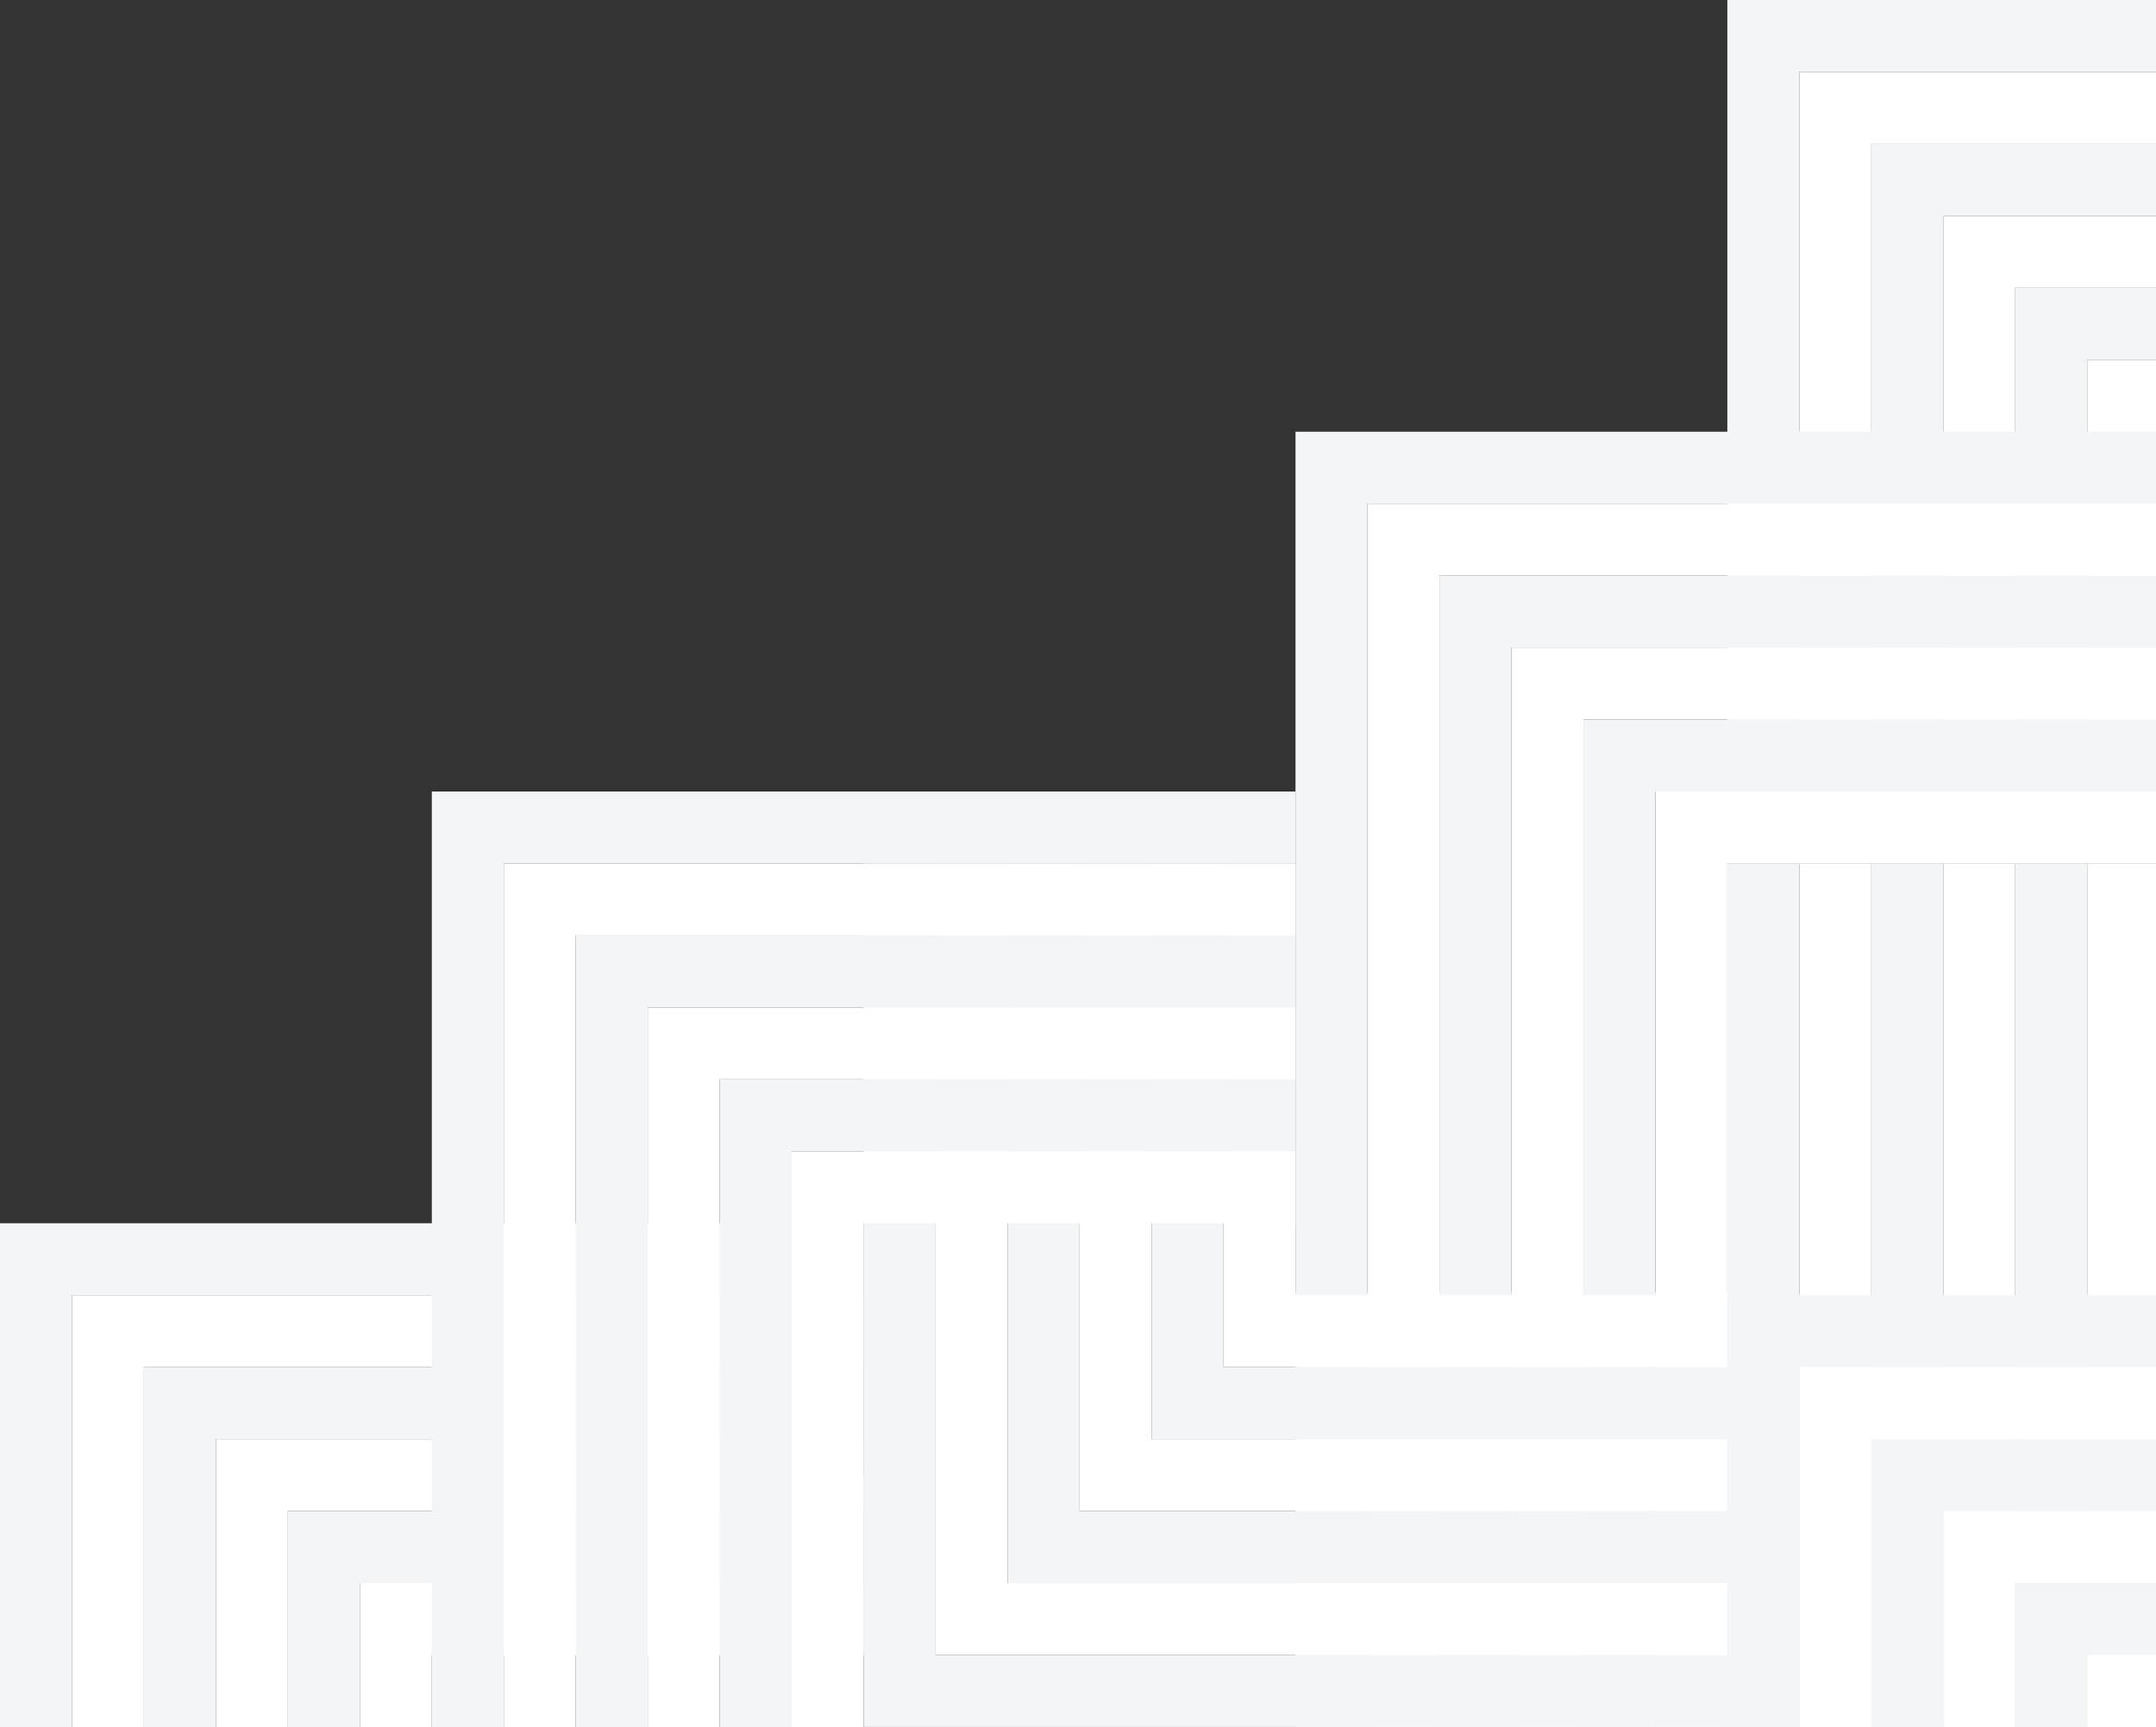
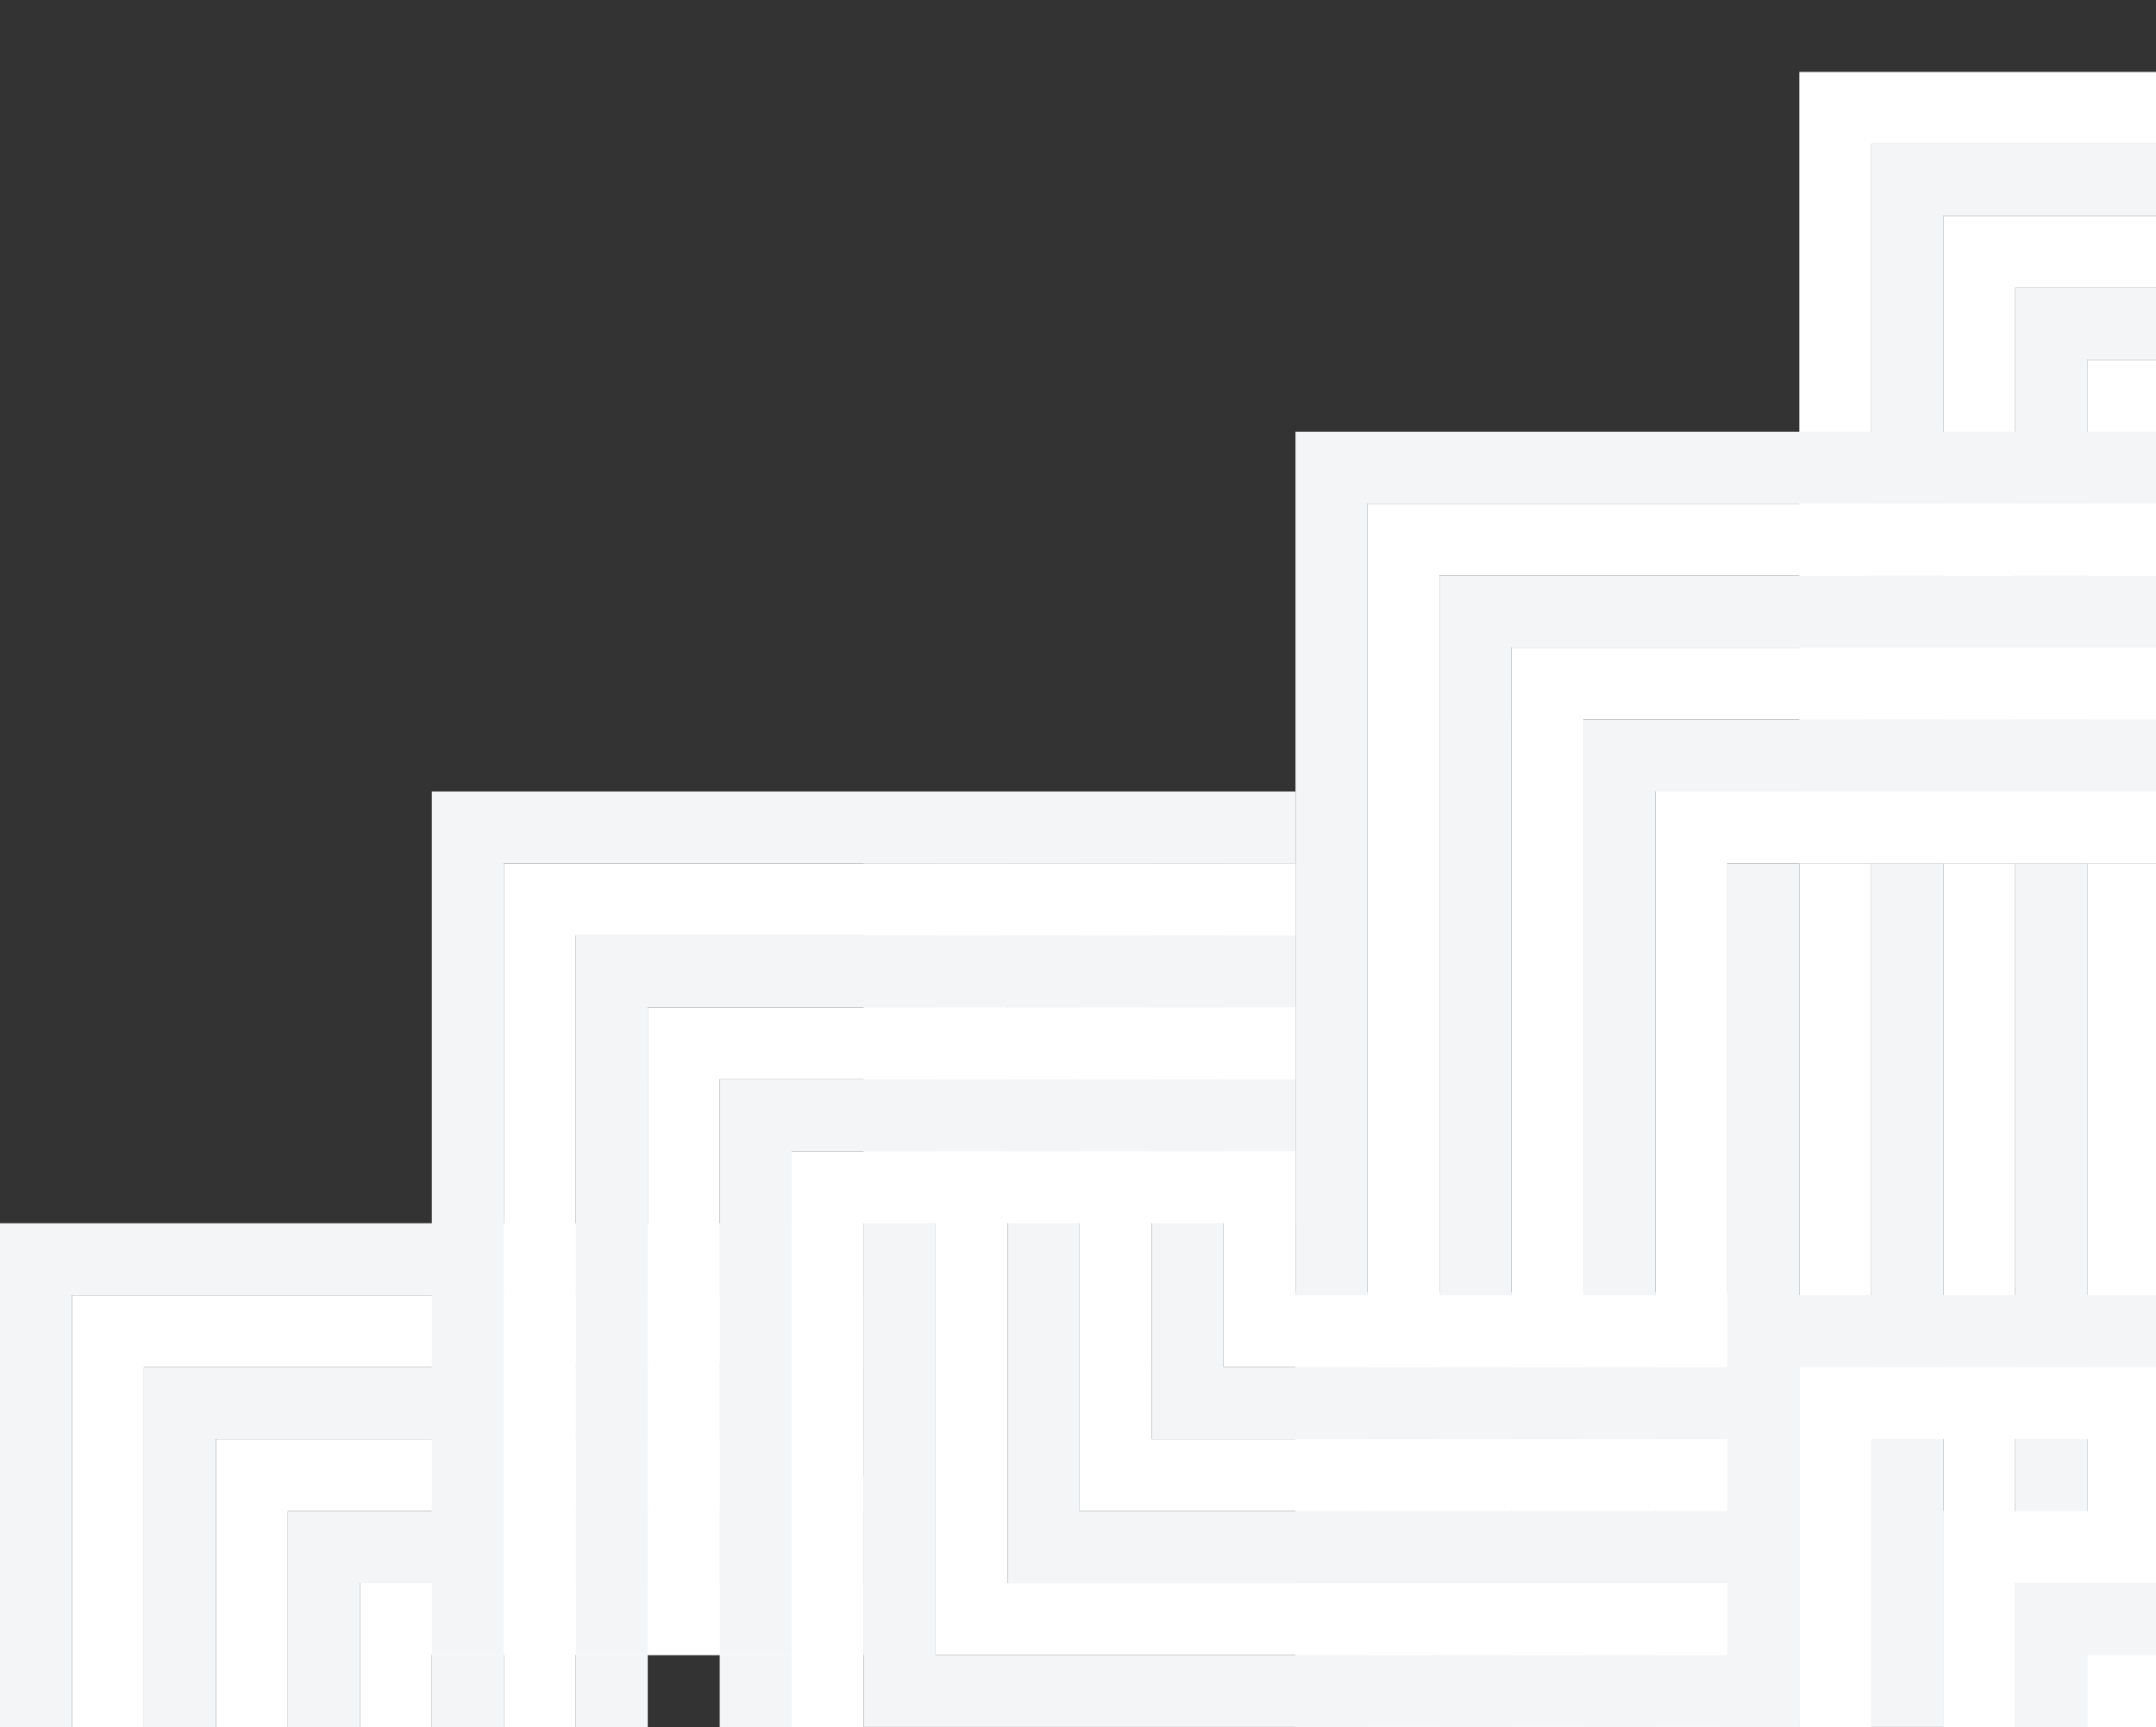
<svg xmlns="http://www.w3.org/2000/svg" width="503" height="403" viewBox="0 0 503 403" fill="none">
  <rect x="0" y="0" width="503" height="403" fill="#333333" stroke="none" />
-   <path fill-rule="evenodd" clip-rule="evenodd" d="M419.782 0H402.99V201.495H419.782V16.792L604.486 16.792V0L419.782 0V0Z" fill="#F3F5F7" />
  <path fill-rule="evenodd" clip-rule="evenodd" d="M604.486 67.165V50.373L453.364 50.373V67.165H453.364V201.495H470.156V67.165L604.486 67.165Z" fill="white" />
  <path fill-rule="evenodd" clip-rule="evenodd" d="M604.486 50.374V33.583L436.573 33.583V50.374H436.573V201.496H453.365V50.374L604.486 50.374Z" fill="#F3F5F7" />
  <path fill-rule="evenodd" clip-rule="evenodd" d="M503.738 83.957H486.947V83.957L486.947 83.957L486.947 100.748H486.947V201.495H503.738V100.748L604.486 100.748V83.957L503.738 83.957V83.957Z" fill="white" />
  <path fill-rule="evenodd" clip-rule="evenodd" d="M436.573 16.792H419.782V16.792L419.782 16.792L419.782 33.583H419.782V201.496H436.573V33.583L604.486 33.583V16.792L436.573 16.792V16.792Z" fill="white" />
  <path fill-rule="evenodd" clip-rule="evenodd" d="M486.947 67.165H470.156V201.496H486.947V83.957L604.486 83.957V67.166L486.947 67.166V67.165Z" fill="#F3F5F7" />
  <rect x="100.747" y="344.221" width="16.791" height="201.495" fill="#F3F5F7" />
-   <rect x="151.121" y="344.221" width="16.791" height="201.495" fill="white" />
  <rect x="134.33" y="344.221" width="16.791" height="201.495" fill="#F3F5F7" />
  <rect x="184.704" y="344.221" width="16.791" height="201.495" fill="white" />
  <rect x="117.539" y="344.221" width="16.791" height="201.495" fill="white" />
  <rect x="167.912" y="344.221" width="16.791" height="201.495" fill="#F3F5F7" />
  <rect x="402.991" y="201.496" width="16.791" height="201.495" fill="#F3F5F7" />
  <rect x="453.364" y="201.496" width="16.791" height="201.495" fill="white" />
  <rect x="436.573" y="201.496" width="16.791" height="201.495" fill="#F3F5F7" />
  <rect x="486.947" y="201.496" width="16.791" height="201.495" fill="white" />
  <rect x="419.782" y="201.496" width="16.791" height="201.495" fill="white" />
  <rect x="470.156" y="201.496" width="16.791" height="201.495" fill="#F3F5F7" />
  <rect x="302.243" y="301.543" width="16.791" height="200.796" fill="#F3F5F7" />
  <rect x="352.617" y="301.543" width="16.791" height="200.796" fill="white" />
  <rect x="335.825" y="301.543" width="16.791" height="200.796" fill="#F3F5F7" />
  <rect x="386.199" y="301.543" width="16.791" height="200.796" fill="white" />
  <rect x="319.035" y="301.543" width="16.791" height="200.796" fill="white" />
  <rect x="369.408" y="301.543" width="16.791" height="200.796" fill="#F3F5F7" />
  <path fill-rule="evenodd" clip-rule="evenodd" d="M319.034 100.748H302.243V302.243H319.034V117.539L503.738 117.539V100.748L319.034 100.748V100.748Z" fill="#F3F5F7" />
  <path fill-rule="evenodd" clip-rule="evenodd" d="M503.738 167.912V151.121L352.616 151.121V167.912H352.617V302.243H369.408V167.912L503.738 167.912Z" fill="white" />
  <path fill-rule="evenodd" clip-rule="evenodd" d="M503.738 151.122V134.33L335.825 134.33L335.825 151.122H335.826V302.243H352.617V151.122L503.738 151.122Z" fill="#F3F5F7" />
  <path fill-rule="evenodd" clip-rule="evenodd" d="M503.738 201.495V184.704L386.199 184.704L386.199 201.495L386.199 302.243H402.99V201.495L503.738 201.495Z" fill="white" />
  <path fill-rule="evenodd" clip-rule="evenodd" d="M335.826 117.539H319.034V117.539L319.034 117.539L319.034 134.33H319.034V302.243H335.826V134.33L503.738 134.33V117.539L335.826 117.539V117.539Z" fill="white" />
  <path fill-rule="evenodd" clip-rule="evenodd" d="M386.199 167.913H369.408V302.243H386.199V184.704L503.738 184.705V167.913L386.199 167.913V167.913Z" fill="#F3F5F7" />
  <path fill-rule="evenodd" clip-rule="evenodd" d="M419.782 302.243H402.991V503.738H419.782V319.035L604.486 319.035V302.243L419.782 302.243V302.243Z" fill="#F3F5F7" />
  <path fill-rule="evenodd" clip-rule="evenodd" d="M470.156 352.617H453.364V503.738H470.156V369.408L604.486 369.408V352.617L470.156 352.617V352.617Z" fill="white" />
-   <path fill-rule="evenodd" clip-rule="evenodd" d="M604.486 352.617V335.826L436.573 335.826L436.573 352.617H436.573V503.738H453.365V352.617L604.486 352.617Z" fill="#F3F5F7" />
  <path fill-rule="evenodd" clip-rule="evenodd" d="M604.486 402.991V386.2L486.947 386.2L486.947 386.2H486.947V503.739H503.738V402.991L604.486 402.991Z" fill="white" />
  <path fill-rule="evenodd" clip-rule="evenodd" d="M436.573 319.034H419.782V503.738H436.573V335.826L604.486 335.826V319.034L436.573 319.034V319.034Z" fill="white" />
  <path fill-rule="evenodd" clip-rule="evenodd" d="M604.486 386.2V369.408L470.156 369.408L470.156 386.2H470.156V503.739H486.947V386.2L604.486 386.2Z" fill="#F3F5F7" />
  <path fill-rule="evenodd" clip-rule="evenodd" d="M218.286 201.495L201.495 201.495L201.495 402.991L201.496 402.991L201.496 402.991L402.991 402.991L402.991 386.199L218.286 386.199L218.286 201.495Z" fill="#F3F5F7" />
  <path fill-rule="evenodd" clip-rule="evenodd" d="M251.869 335.826L251.869 352.617L251.869 352.617L251.869 352.617L268.661 352.617L268.661 352.617L402.991 352.617L402.991 335.826L268.661 335.826L268.661 201.496L251.869 201.496L251.869 335.826L251.869 335.826Z" fill="white" />
  <path fill-rule="evenodd" clip-rule="evenodd" d="M235.078 352.617L235.078 369.408L235.078 369.408L235.078 369.408L251.869 369.408L251.869 369.408L402.99 369.408L402.99 352.617L251.869 352.617L251.869 201.496L235.078 201.496L235.078 352.617Z" fill="#F3F5F7" />
  <path fill-rule="evenodd" clip-rule="evenodd" d="M285.452 302.243L285.452 319.035L285.452 319.035L285.452 319.035L302.243 319.035L302.243 319.035L402.991 319.035L402.991 302.243L302.243 302.243L302.243 201.496L285.452 201.496L285.452 302.243L285.452 302.243Z" fill="white" />
  <path fill-rule="evenodd" clip-rule="evenodd" d="M218.287 369.408L218.287 386.2L218.287 386.2L218.287 386.2L235.078 386.2L235.078 386.2L402.991 386.2L402.991 369.408L235.078 369.408L235.078 201.496L218.287 201.496L218.287 369.408L218.287 369.408Z" fill="white" />
  <path fill-rule="evenodd" clip-rule="evenodd" d="M268.66 319.035L268.66 335.826L268.661 335.826L268.661 335.826L285.452 335.826L285.452 335.826L402.991 335.826L402.991 319.035L285.452 319.035L285.452 201.496L268.661 201.496L268.661 319.035L268.66 319.035Z" fill="#F3F5F7" />
  <path fill-rule="evenodd" clip-rule="evenodd" d="M16.791 285.452H-6.10352e-05V486.947H16.791V302.243L201.495 302.243V285.452L16.791 285.452V285.452Z" fill="#F3F5F7" />
  <path fill-rule="evenodd" clip-rule="evenodd" d="M201.495 352.617V335.826L50.374 335.826L50.374 352.617H50.374V486.947H67.165V352.617L201.495 352.617Z" fill="white" />
  <path fill-rule="evenodd" clip-rule="evenodd" d="M50.374 319.034H33.583V486.947H50.374V335.825L201.496 335.825V319.034L50.374 319.034Z" fill="#F3F5F7" />
  <path fill-rule="evenodd" clip-rule="evenodd" d="M201.495 386.199V369.408L83.956 369.408L83.956 386.199H83.956V486.947H100.748V386.199L201.495 386.199Z" fill="white" />
  <path fill-rule="evenodd" clip-rule="evenodd" d="M201.495 319.034V302.243L16.791 302.243L16.791 319.034H16.791V486.947H33.583V319.034L201.495 319.034Z" fill="white" />
  <path fill-rule="evenodd" clip-rule="evenodd" d="M83.957 352.617H67.165V486.947H83.957V369.408L201.496 369.408V352.617L83.957 352.617V352.617Z" fill="#F3F5F7" />
  <path fill-rule="evenodd" clip-rule="evenodd" d="M117.539 184.704H100.748V386.199H117.539V201.495L302.243 201.495V184.704L117.539 184.704V184.704Z" fill="#F3F5F7" />
  <path fill-rule="evenodd" clip-rule="evenodd" d="M302.243 251.869V235.078L151.121 235.078L151.121 251.869H151.122V386.2H167.913V251.869L302.243 251.869Z" fill="white" />
-   <path fill-rule="evenodd" clip-rule="evenodd" d="M151.122 218.287H134.33V386.199H151.122V235.078L302.243 235.078V218.287L151.122 218.287Z" fill="#F3F5F7" />
+   <path fill-rule="evenodd" clip-rule="evenodd" d="M151.122 218.287H134.33V386.199H151.122V235.078L302.243 235.078V218.287Z" fill="#F3F5F7" />
  <path fill-rule="evenodd" clip-rule="evenodd" d="M302.243 285.451V268.66L184.704 268.66V285.451H184.704V386.199H201.495V285.451L302.243 285.451Z" fill="white" />
  <path fill-rule="evenodd" clip-rule="evenodd" d="M302.243 218.287V201.496L117.539 201.495L117.539 218.287H117.539V386.2H134.33V218.287L302.243 218.287Z" fill="white" />
  <path fill-rule="evenodd" clip-rule="evenodd" d="M184.704 251.869H167.913V386.199H184.704V268.661L302.243 268.661V251.869L184.704 251.869V251.869Z" fill="#F3F5F7" />
</svg>